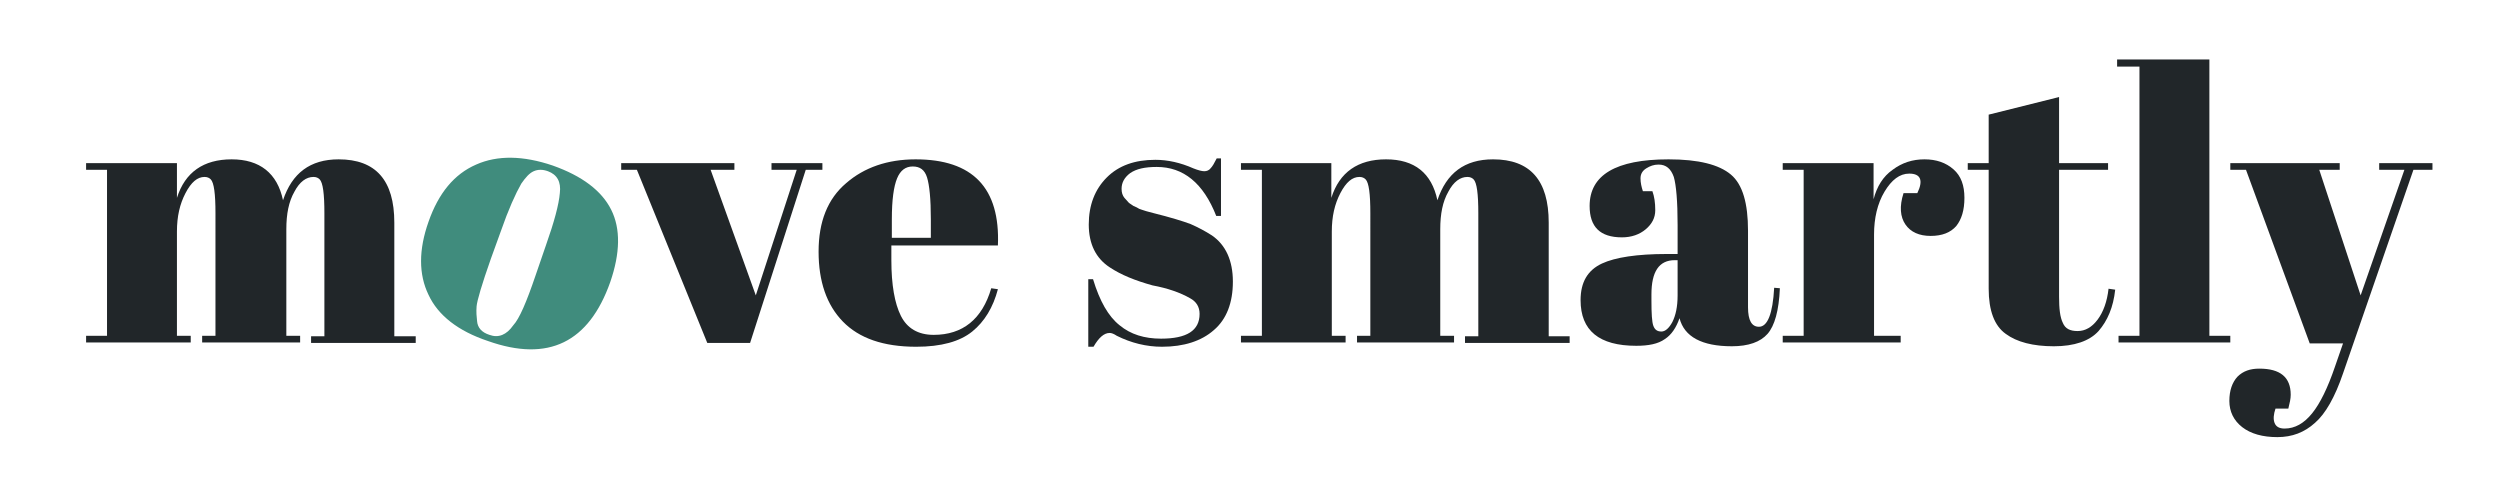
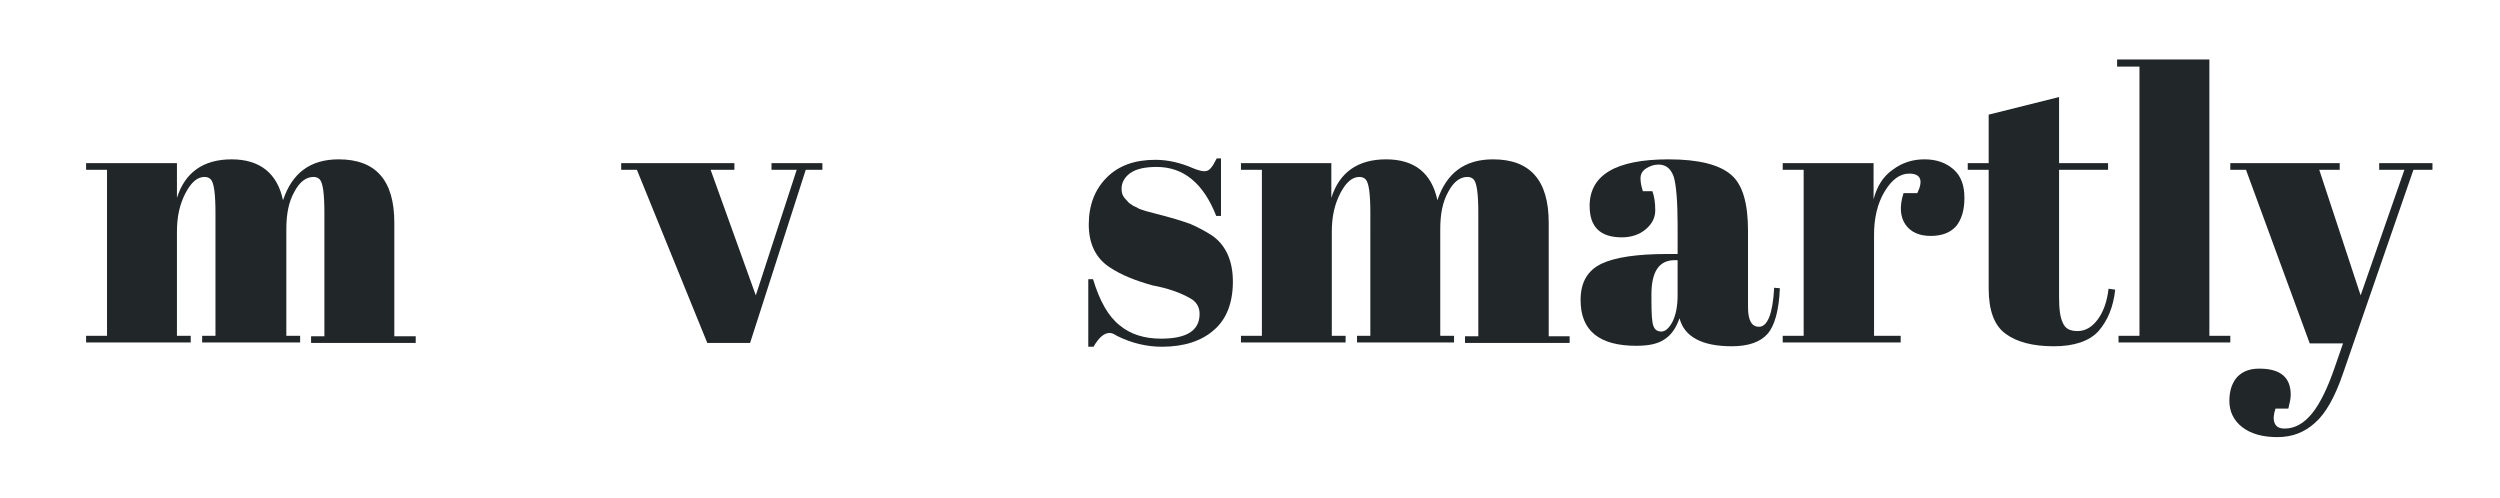
<svg xmlns="http://www.w3.org/2000/svg" version="1.1" id="Layer_1" x="0px" y="0px" viewBox="0 0 525.6 104.7" style="enable-background:new 0 0 525.6 104.7;" xml:space="preserve">
  <style type="text/css">
	.st0{fill:#212629;}
	.st1{fill:#408C7D;}
</style>
  <path id="XMLID_889_" class="st0" d="M18.1,34.3h19.1v7.3c1.7-5.4,5.6-8.1,11.5-8.1s9.6,2.9,10.8,8.6c1.9-5.7,5.7-8.6,11.7-8.6  c7.8,0,11.7,4.4,11.7,13.3v23.9h4.5v1.4h-22v-1.4h2.8V44.8c0-4-0.3-6.4-1-7.1c-0.3-0.3-0.7-0.5-1.3-0.5c-1.5,0-2.9,1-4,3.1  c-1.2,2.1-1.7,4.7-1.7,7.9v22.4h2.9V72H42.5v-1.4h2.8V44.8c0-4-0.3-6.4-1-7.1c-0.3-0.3-0.7-0.5-1.3-0.5c-1.5,0-2.8,1.1-4,3.4  s-1.8,4.9-1.8,8.1v21.9h2.9V72h-22v-1.4h4.4V35.7h-4.4V34.3z" />
  <path id="XMLID_887_" class="st0" d="M130.6,35.7v-1.4h23.8v1.4h-5l9.5,26.4l8.6-26.4h-5.3v-1.4h10.7v1.4h-3.5l-11.7,36.4h-9  l-14.8-36.4H130.6z" />
-   <path id="XMLID_884_" class="st0" d="M177.2,67.6c-3.4-3.5-5.1-8.4-5.1-14.7s1.9-11.1,5.8-14.4c3.8-3.3,8.7-5,14.6-5  c12,0,17.8,6,17.3,18.1h-22.4v3.1c0,5.2,0.7,9.1,2,11.7c1.3,2.6,3.6,4,6.9,4c6.1,0,10.2-3.3,12.1-9.8l1.4,0.2  c-1,3.8-2.8,6.8-5.4,8.9c-2.6,2.1-6.5,3.2-11.8,3.2C185.7,72.9,180.6,71.1,177.2,67.6z M187.5,50h8.2v-3.9c0-4.3-0.3-7.2-0.8-8.8  s-1.5-2.3-3-2.3s-2.6,0.8-3.3,2.5s-1.1,4.5-1.1,8.6L187.5,50L187.5,50z" />
  <path id="XMLID_882_" class="st0" d="M228.8,72.9V58.7h1c1.4,4.6,3.2,7.8,5.6,9.7c2.3,1.9,5.2,2.8,8.7,2.8c5.4,0,8.1-1.7,8.1-5.2  c0-1.5-0.7-2.6-2-3.3c-2.1-1.2-4.7-2.1-7.9-2.7c-3.6-1-6.6-2.2-9-3.8c-2.9-1.9-4.4-4.9-4.4-9s1.3-7.4,3.8-9.9  c2.5-2.5,5.9-3.7,10.2-3.7c2.6,0,5.3,0.6,8,1.8c1,0.4,1.8,0.6,2.3,0.6s1-0.2,1.3-0.6c0.4-0.4,0.8-1.1,1.3-2.1h0.9v12.1h-1  c-2.7-6.9-6.9-10.3-12.5-10.3c-2.5,0-4.3,0.4-5.6,1.3c-1.2,0.9-1.8,2-1.8,3.3c0,0.8,0.2,1.4,0.6,1.9c0.4,0.4,0.7,0.8,0.9,1  s0.6,0.4,1,0.7c0.5,0.2,0.9,0.4,1.2,0.6c0.3,0.1,0.8,0.3,1.5,0.5s1.2,0.3,1.5,0.4c3.6,0.9,6.2,1.7,7.8,2.3c1.6,0.7,3.1,1.5,4.5,2.4  c2.9,2,4.4,5.3,4.4,9.7s-1.3,7.9-4,10.2c-2.6,2.3-6.3,3.5-10.9,3.5c-3.3,0-6.5-0.8-9.5-2.3c-0.6-0.4-1.1-0.6-1.5-0.6  c-1.2,0-2.3,1-3.4,2.9H228.8z" />
  <path id="XMLID_880_" class="st0" d="M260.8,34.3h19.1v7.3c1.7-5.4,5.6-8.1,11.5-8.1c6,0,9.6,2.9,10.8,8.6c1.9-5.7,5.7-8.6,11.7-8.6  c7.8,0,11.7,4.4,11.7,13.3v23.9h4.4v1.4h-22v-1.4h2.8V44.8c0-4-0.3-6.4-1-7.1c-0.3-0.3-0.7-0.5-1.3-0.5c-1.5,0-2.9,1-4,3.1  c-1.2,2.1-1.7,4.7-1.7,7.9v22.4h2.9V72h-20.4v-1.4h2.8V44.8c0-4-0.3-6.4-1-7.1c-0.3-0.3-0.7-0.5-1.3-0.5c-1.5,0-2.8,1.1-4,3.4  s-1.8,4.9-1.8,8.1v21.9h2.9V72h-22v-1.4h4.4V35.7h-4.4v-1.4H260.8z" />
  <path id="XMLID_877_" class="st0" d="M350.4,53.4h2.3v-6.1c0-5-0.3-8.4-0.8-10.1c-0.6-1.7-1.6-2.6-3.2-2.6c-1,0-1.8,0.3-2.6,0.8  c-0.8,0.5-1.2,1.2-1.2,2.1c0,0.9,0.2,1.8,0.5,2.7h2c0.4,1.1,0.6,2.4,0.6,4s-0.7,2.9-2,4s-3,1.7-5,1.7c-4.6,0-6.8-2.2-6.8-6.6  c0-6.5,5.5-9.8,16.6-9.8c6.3,0,10.6,1.1,13.1,3.2c2.5,2.1,3.6,6.1,3.6,11.8v16.1c0,2.8,0.8,4.1,2.3,4.1c1.8,0,2.9-2.7,3.2-8.2  l1.2,0.1c-0.2,4.7-1.1,7.9-2.6,9.6c-1.5,1.7-4,2.6-7.5,2.6c-6.3,0-10-2-11-5.9c-0.7,2-1.7,3.5-3.1,4.4c-1.4,1-3.4,1.4-6,1.4  c-7.8,0-11.7-3.2-11.7-9.6c0-3.8,1.5-6.3,4.5-7.7C339.6,54.1,344.2,53.4,350.4,53.4z M347.6,68.5c0.3,0.8,0.8,1.2,1.7,1.2  c0.8,0,1.6-0.7,2.3-2c0.7-1.4,1.1-3.2,1.1-5.6v-7.4h-0.6c-3.3,0-4.9,2.4-4.9,7.2v1.3C347.2,65.9,347.3,67.7,347.6,68.5z" />
  <path id="XMLID_875_" class="st0" d="M401.4,36.5c-2,0-3.7,1.3-5.2,3.8s-2.2,5.6-2.2,9v21.3h5.6V72h-24.8v-1.4h4.4V35.7h-4.4v-1.4  h19.1v7.6c0.7-2.7,2-4.8,4-6.2c2-1.5,4.2-2.2,6.7-2.2s4.5,0.7,6.1,2.1c1.6,1.4,2.3,3.4,2.3,6c0,2.6-0.6,4.5-1.7,5.9  c-1.2,1.4-3,2.1-5.4,2.1s-4.2-0.8-5.3-2.4c-1.1-1.6-1.3-3.8-0.4-6.6h2.9C404.4,37.9,403.8,36.5,401.4,36.5z" />
  <path id="XMLID_873_" class="st0" d="M418.1,60.7v-25h-4.4v-1.4h4.4V24.1l14.8-3.7v13.9h10.3v1.4h-10.3v26.7c0,2.5,0.2,4.3,0.8,5.5  c0.5,1.2,1.5,1.7,3.1,1.7s3-0.8,4.2-2.4s2-3.8,2.3-6.5l1.4,0.2c-0.4,3.7-1.6,6.5-3.5,8.7c-1.9,2.1-5.1,3.2-9.4,3.2  c-4.4,0-7.8-0.9-10.1-2.6C419.3,68.5,418.1,65.3,418.1,60.7z" />
  <path id="XMLID_871_" class="st0" d="M445.1,12.5h19.4v58.1h4.4V72h-23.5v-1.4h4.4V14h-4.7L445.1,12.5L445.1,12.5z" />
  <path id="XMLID_869_" class="st0" d="M468.9,35.7v-1.4h23v1.4h-4.3l8.7,26.4l9.2-26.4h-5.3v-1.4h11.2v1.4h-4l-14.8,42.8  c-1.7,5-3.7,8.5-5.9,10.4c-2.2,2-4.8,3-7.9,3s-5.6-0.7-7.4-2.1s-2.7-3.3-2.7-5.5s0.6-3.9,1.7-5.1c1.2-1.2,2.7-1.7,4.6-1.7  c4.4,0,6.6,1.8,6.6,5.5c0,0.8-0.2,1.7-0.5,2.9h-2.7c-0.4,1.2-0.5,2.2-0.2,3s1,1.2,2.1,1.2c2.2,0,4.1-1.1,5.8-3.2  c1.7-2.1,3.3-5.4,4.8-9.8l1.7-4.9h-7l-13.4-36.5H468.9z" />
  <g id="XMLID_865_">
-     <path id="XMLID_866_" class="st1" d="M90.1,62c-2.1-4.3-2.1-9.5,0-15.4c2.1-6,5.4-10,10-12c4.5-2,9.9-1.9,16.1,0.2   c6.2,2.2,10.3,5.3,12.3,9.3s1.9,9.1-0.2,15.2c-4.5,12.7-13,16.9-25.7,12.4C96.3,69.6,92.1,66.3,90.1,62z M112.6,57.9l2.2-6.4   c1.7-4.8,2.7-8.5,2.9-10.9c0.3-2.4-0.6-3.9-2.5-4.6c-1.1-0.4-2.1-0.4-3,0c-0.9,0.4-1.7,1.3-2.6,2.6c-1.2,2.1-2.7,5.4-4.3,10   l-2.1,5.8c-1.9,5.4-2.9,8.8-3,10c-0.1,1.2,0,2.2,0.1,3.1c0.1,1.4,1,2.4,2.6,2.9c1.9,0.7,3.6,0,5-2C109.2,67,110.7,63.5,112.6,57.9z   " />
-   </g>
+     </g>
</svg>